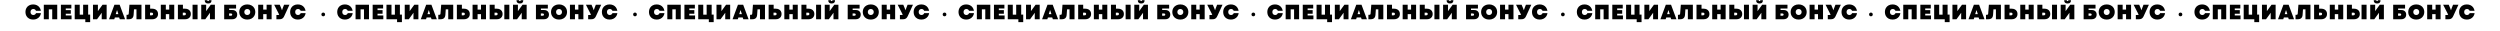
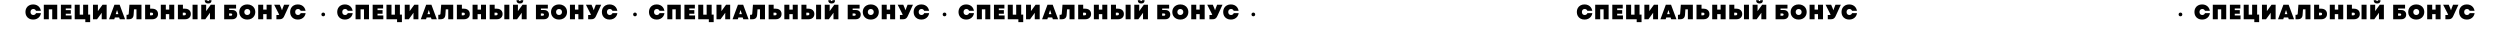
<svg xmlns="http://www.w3.org/2000/svg" width="3376" height="42" viewBox="0 0 3376 42" fill="none">
  <path d="M44.739 26.42C42.686 26.42 40.875 25.991 39.307 25.132C37.739 24.273 36.516 23.069 35.639 21.52C34.78 19.971 34.351 18.197 34.351 16.2C34.351 14.203 34.78 12.429 35.639 10.88C36.516 9.331 37.739 8.127 39.307 7.268C40.875 6.409 42.667 5.98 44.683 5.98C46.55 5.98 48.22 6.325 49.695 7.016C51.188 7.707 52.402 8.705 53.335 10.012C54.287 11.3 54.912 12.821 55.211 14.576H48.575C48.314 13.829 47.856 13.241 47.203 12.812C46.568 12.364 45.831 12.14 44.991 12.14C43.852 12.14 42.928 12.513 42.219 13.26C41.528 14.007 41.183 14.987 41.183 16.2C41.183 17.395 41.528 18.375 42.219 19.14C42.928 19.887 43.834 20.26 44.935 20.26C45.812 20.26 46.578 20.036 47.231 19.588C47.884 19.14 48.351 18.524 48.631 17.74H55.295C55.071 19.476 54.474 20.997 53.503 22.304C52.551 23.611 51.319 24.628 49.807 25.356C48.295 26.065 46.606 26.42 44.739 26.42ZM59.154 6.4H77.297V26H70.522V12.56H65.93V26H59.154V6.4ZM82.237 6.4H96.349V11.412H88.817V13.68H95.621V18.552H88.817V20.904H96.629V26H82.237V6.4ZM115.199 26H100.891V6.4H107.667V19.84H112.259V6.4H119.035V19.756H121.751V29.864H115.199V26ZM125.56 6.4H132.224V12.28L132.168 14.94H132.252L138.468 6.4H144.012V26H137.348V20.036L137.404 17.404L137.292 17.376L131.048 26H125.56V6.4ZM154.518 6.4H161.574L168.882 26H161.77L160.902 23.564H155.162L154.294 26H147.238L154.518 6.4ZM159.838 19.084L158.102 13.708H157.99L156.282 19.084H159.838ZM170.878 19.98H172.166C172.726 19.98 173.136 19.849 173.398 19.588C173.659 19.308 173.808 18.851 173.846 18.216L174.798 6.4H191.038V26H184.29V12.56H180.958L180.454 19.84C180.304 21.968 179.688 23.527 178.606 24.516C177.542 25.505 175.927 26 173.762 26H170.878V19.98ZM195.96 6.4H202.736V11.748H205.872C207.346 11.748 208.653 12.047 209.792 12.644C210.949 13.241 211.845 14.081 212.48 15.164C213.114 16.228 213.432 17.469 213.432 18.888C213.432 20.288 213.114 21.529 212.48 22.612C211.845 23.676 210.949 24.507 209.792 25.104C208.653 25.701 207.346 26 205.872 26H195.96V6.4ZM204.64 20.68C205.312 20.68 205.825 20.531 206.18 20.232C206.534 19.915 206.712 19.448 206.712 18.832C206.712 17.656 206.021 17.068 204.64 17.068H202.568V20.68H204.64ZM228.525 19.112H223.933V26H217.157V6.4H223.933V12.952H228.525V6.4H235.301V26H228.525V19.112ZM240.24 6.4H247.016V11.748H250.152C251.627 11.748 252.934 12.047 254.072 12.644C255.23 13.241 256.126 14.081 256.76 15.164C257.395 16.228 257.712 17.469 257.712 18.888C257.712 20.288 257.395 21.529 256.76 22.612C256.126 23.676 255.23 24.507 254.072 25.104C252.934 25.701 251.627 26 250.152 26H240.24V6.4ZM248.92 20.68C249.592 20.68 250.106 20.531 250.46 20.232C250.815 19.915 250.992 19.448 250.992 18.832C250.992 17.656 250.302 17.068 248.92 17.068H246.848V20.68H248.92ZM260.036 6.4H266.812V26H260.036V6.4ZM271.746 6.4H278.41V12.28L278.354 14.94H278.438L284.654 6.4H290.198V26H283.534V20.036L283.59 17.404L283.478 17.376L277.234 26H271.746V6.4ZM276.506 0.268H280.006V0.52C280.006 0.837 280.099 1.089 280.286 1.276C280.472 1.444 280.724 1.528 281.042 1.528C281.378 1.528 281.63 1.444 281.798 1.276C281.984 1.089 282.078 0.837 282.078 0.52V0.268H285.606V0.716C285.606 2.004 285.223 2.993 284.458 3.684C283.711 4.375 282.572 4.72 281.042 4.72C279.586 4.72 278.466 4.375 277.682 3.684C276.898 2.975 276.506 1.985 276.506 0.716V0.268ZM302.737 6.4H318.809V11.496H309.429V13.54H313.657C315.748 13.54 317.381 14.109 318.557 15.248C319.733 16.368 320.321 17.871 320.321 19.756C320.321 20.988 320.06 22.08 319.537 23.032C319.014 23.965 318.249 24.693 317.241 25.216C316.233 25.739 315.038 26 313.657 26H302.737V6.4ZM311.697 21.24C312.313 21.24 312.78 21.109 313.097 20.848C313.414 20.587 313.573 20.213 313.573 19.728C313.573 19.243 313.414 18.869 313.097 18.608C312.78 18.347 312.313 18.216 311.697 18.216H309.373V21.24H311.697ZM333.899 26.42C331.789 26.42 329.913 25.991 328.271 25.132C326.628 24.255 325.349 23.041 324.435 21.492C323.52 19.943 323.063 18.179 323.063 16.2C323.063 14.221 323.52 12.457 324.435 10.908C325.349 9.359 326.628 8.155 328.271 7.296C329.913 6.419 331.789 5.98 333.899 5.98C336.027 5.98 337.912 6.419 339.555 7.296C341.197 8.155 342.476 9.359 343.391 10.908C344.305 12.457 344.763 14.221 344.763 16.2C344.763 18.179 344.305 19.943 343.391 21.492C342.476 23.041 341.197 24.255 339.555 25.132C337.912 25.991 336.027 26.42 333.899 26.42ZM329.895 16.2C329.895 17.395 330.268 18.375 331.015 19.14C331.761 19.887 332.723 20.26 333.899 20.26C335.075 20.26 336.036 19.887 336.783 19.14C337.548 18.375 337.931 17.395 337.931 16.2C337.931 15.005 337.548 14.035 336.783 13.288C336.036 12.523 335.075 12.14 333.899 12.14C332.723 12.14 331.761 12.523 331.015 13.288C330.268 14.035 329.895 15.005 329.895 16.2ZM360.026 19.112H355.434V26H348.658V6.4H355.434V12.952H360.026V6.4H366.802V26H360.026V19.112ZM373.254 20.232H375.326C376.091 20.232 376.67 20.101 377.062 19.84L370.23 6.4H377.79L379.694 10.964L380.758 13.764H380.842L381.822 10.964L383.586 6.4H390.866L384.006 21.38C383.464 22.575 382.895 23.499 382.298 24.152C381.7 24.805 380.991 25.281 380.17 25.58C379.367 25.86 378.35 26 377.118 26H373.254V20.232ZM402.155 26.42C400.101 26.42 398.291 25.991 396.723 25.132C395.155 24.273 393.932 23.069 393.055 21.52C392.196 19.971 391.767 18.197 391.767 16.2C391.767 14.203 392.196 12.429 393.055 10.88C393.932 9.331 395.155 8.127 396.723 7.268C398.291 6.409 400.083 5.98 402.099 5.98C403.965 5.98 405.636 6.325 407.111 7.016C408.604 7.707 409.817 8.705 410.751 10.012C411.703 11.3 412.328 12.821 412.627 14.576H405.991C405.729 13.829 405.272 13.241 404.619 12.812C403.984 12.364 403.247 12.14 402.407 12.14C401.268 12.14 400.344 12.513 399.635 13.26C398.944 14.007 398.599 14.987 398.599 16.2C398.599 17.395 398.944 18.375 399.635 19.14C400.344 19.887 401.249 20.26 402.351 20.26C403.228 20.26 403.993 20.036 404.647 19.588C405.3 19.14 405.767 18.524 406.047 17.74H412.711C412.487 19.476 411.889 20.997 410.919 22.304C409.967 23.611 408.735 24.628 407.223 25.356C405.711 26.065 404.021 26.42 402.155 26.42Z" fill="black" />
  <path d="M465.739 26.42C463.686 26.42 461.875 25.991 460.307 25.132C458.739 24.273 457.516 23.069 456.639 21.52C455.78 19.971 455.351 18.197 455.351 16.2C455.351 14.203 455.78 12.429 456.639 10.88C457.516 9.331 458.739 8.127 460.307 7.268C461.875 6.409 463.667 5.98 465.683 5.98C467.55 5.98 469.22 6.325 470.695 7.016C472.188 7.707 473.402 8.705 474.335 10.012C475.287 11.3 475.912 12.821 476.211 14.576H469.575C469.314 13.829 468.856 13.241 468.203 12.812C467.568 12.364 466.831 12.14 465.991 12.14C464.852 12.14 463.928 12.513 463.219 13.26C462.528 14.007 462.183 14.987 462.183 16.2C462.183 17.395 462.528 18.375 463.219 19.14C463.928 19.887 464.834 20.26 465.935 20.26C466.812 20.26 467.578 20.036 468.231 19.588C468.884 19.14 469.351 18.524 469.631 17.74H476.295C476.071 19.476 475.474 20.997 474.503 22.304C473.551 23.611 472.319 24.628 470.807 25.356C469.295 26.065 467.606 26.42 465.739 26.42ZM480.153 6.4H498.297V26H491.521V12.56H486.929V26H480.153V6.4ZM503.237 6.4H517.349V11.412H509.817V13.68H516.621V18.552H509.817V20.904H517.629V26H503.237V6.4ZM536.199 26H521.891V6.4H528.667V19.84H533.259V6.4H540.035V19.756H542.751V29.864H536.199V26ZM546.56 6.4H553.224V12.28L553.168 14.94H553.252L559.468 6.4H565.012V26H558.348V20.036L558.404 17.404L558.292 17.376L552.048 26H546.56V6.4ZM575.518 6.4H582.574L589.882 26H582.77L581.902 23.564H576.162L575.294 26H568.238L575.518 6.4ZM580.838 19.084L579.102 13.708H578.99L577.282 19.084H580.838ZM591.878 19.98H593.166C593.726 19.98 594.136 19.849 594.398 19.588C594.659 19.308 594.808 18.851 594.846 18.216L595.798 6.4H612.038V26H605.29V12.56H601.958L601.454 19.84C601.304 21.968 600.688 23.527 599.606 24.516C598.542 25.505 596.927 26 594.762 26H591.878V19.98ZM616.96 6.4H623.736V11.748H626.872C628.346 11.748 629.653 12.047 630.792 12.644C631.949 13.241 632.845 14.081 633.48 15.164C634.114 16.228 634.432 17.469 634.432 18.888C634.432 20.288 634.114 21.529 633.48 22.612C632.845 23.676 631.949 24.507 630.792 25.104C629.653 25.701 628.346 26 626.872 26H616.96V6.4ZM625.64 20.68C626.312 20.68 626.825 20.531 627.18 20.232C627.534 19.915 627.712 19.448 627.712 18.832C627.712 17.656 627.021 17.068 625.64 17.068H623.568V20.68H625.64ZM649.525 19.112H644.933V26H638.157V6.4H644.933V12.952H649.525V6.4H656.301V26H649.525V19.112ZM661.24 6.4H668.016V11.748H671.152C672.627 11.748 673.934 12.047 675.072 12.644C676.23 13.241 677.126 14.081 677.76 15.164C678.395 16.228 678.712 17.469 678.712 18.888C678.712 20.288 678.395 21.529 677.76 22.612C677.126 23.676 676.23 24.507 675.072 25.104C673.934 25.701 672.627 26 671.152 26H661.24V6.4ZM669.92 20.68C670.592 20.68 671.106 20.531 671.46 20.232C671.815 19.915 671.992 19.448 671.992 18.832C671.992 17.656 671.302 17.068 669.92 17.068H667.848V20.68H669.92ZM681.036 6.4H687.812V26H681.036V6.4ZM692.746 6.4H699.41V12.28L699.354 14.94H699.438L705.654 6.4H711.198V26H704.534V20.036L704.59 17.404L704.478 17.376L698.234 26H692.746V6.4ZM697.506 0.268H701.006V0.52C701.006 0.837 701.099 1.089 701.286 1.276C701.472 1.444 701.724 1.528 702.042 1.528C702.378 1.528 702.63 1.444 702.798 1.276C702.984 1.089 703.078 0.837 703.078 0.52V0.268H706.606V0.716C706.606 2.004 706.223 2.993 705.458 3.684C704.711 4.375 703.572 4.72 702.042 4.72C700.586 4.72 699.466 4.375 698.682 3.684C697.898 2.975 697.506 1.985 697.506 0.716V0.268ZM723.737 6.4H739.809V11.496H730.429V13.54H734.657C736.748 13.54 738.381 14.109 739.557 15.248C740.733 16.368 741.321 17.871 741.321 19.756C741.321 20.988 741.06 22.08 740.537 23.032C740.014 23.965 739.249 24.693 738.241 25.216C737.233 25.739 736.038 26 734.657 26H723.737V6.4ZM732.697 21.24C733.313 21.24 733.78 21.109 734.097 20.848C734.414 20.587 734.573 20.213 734.573 19.728C734.573 19.243 734.414 18.869 734.097 18.608C733.78 18.347 733.313 18.216 732.697 18.216H730.373V21.24H732.697ZM754.899 26.42C752.789 26.42 750.913 25.991 749.271 25.132C747.628 24.255 746.349 23.041 745.435 21.492C744.52 19.943 744.063 18.179 744.063 16.2C744.063 14.221 744.52 12.457 745.435 10.908C746.349 9.359 747.628 8.155 749.271 7.296C750.913 6.419 752.789 5.98 754.899 5.98C757.027 5.98 758.912 6.419 760.555 7.296C762.197 8.155 763.476 9.359 764.391 10.908C765.305 12.457 765.763 14.221 765.763 16.2C765.763 18.179 765.305 19.943 764.391 21.492C763.476 23.041 762.197 24.255 760.555 25.132C758.912 25.991 757.027 26.42 754.899 26.42ZM750.895 16.2C750.895 17.395 751.268 18.375 752.015 19.14C752.761 19.887 753.723 20.26 754.899 20.26C756.075 20.26 757.036 19.887 757.783 19.14C758.548 18.375 758.931 17.395 758.931 16.2C758.931 15.005 758.548 14.035 757.783 13.288C757.036 12.523 756.075 12.14 754.899 12.14C753.723 12.14 752.761 12.523 752.015 13.288C751.268 14.035 750.895 15.005 750.895 16.2ZM781.026 19.112H776.434V26H769.658V6.4H776.434V12.952H781.026V6.4H787.802V26H781.026V19.112ZM794.254 20.232H796.326C797.091 20.232 797.67 20.101 798.062 19.84L791.23 6.4H798.79L800.694 10.964L801.758 13.764H801.842L802.822 10.964L804.586 6.4H811.866L805.006 21.38C804.464 22.575 803.895 23.499 803.298 24.152C802.7 24.805 801.991 25.281 801.17 25.58C800.367 25.86 799.35 26 798.118 26H794.254V20.232ZM823.155 26.42C821.101 26.42 819.291 25.991 817.723 25.132C816.155 24.273 814.932 23.069 814.055 21.52C813.196 19.971 812.767 18.197 812.767 16.2C812.767 14.203 813.196 12.429 814.055 10.88C814.932 9.331 816.155 8.127 817.723 7.268C819.291 6.409 821.083 5.98 823.099 5.98C824.965 5.98 826.636 6.325 828.111 7.016C829.604 7.707 830.817 8.705 831.751 10.012C832.703 11.3 833.328 12.821 833.627 14.576H826.991C826.729 13.829 826.272 13.241 825.619 12.812C824.984 12.364 824.247 12.14 823.407 12.14C822.268 12.14 821.344 12.513 820.635 13.26C819.944 14.007 819.599 14.987 819.599 16.2C819.599 17.395 819.944 18.375 820.635 19.14C821.344 19.887 822.249 20.26 823.351 20.26C824.228 20.26 824.993 20.036 825.647 19.588C826.3 19.14 826.767 18.524 827.047 17.74H833.711C833.487 19.476 832.889 20.997 831.919 22.304C830.967 23.611 829.735 24.628 828.223 25.356C826.711 26.065 825.021 26.42 823.155 26.42Z" fill="black" />
  <path d="M886.739 26.42C884.686 26.42 882.875 25.991 881.307 25.132C879.739 24.273 878.516 23.069 877.639 21.52C876.78 19.971 876.351 18.197 876.351 16.2C876.351 14.203 876.78 12.429 877.639 10.88C878.516 9.331 879.739 8.127 881.307 7.268C882.875 6.409 884.667 5.98 886.683 5.98C888.55 5.98 890.22 6.325 891.695 7.016C893.188 7.707 894.402 8.705 895.335 10.012C896.287 11.3 896.912 12.821 897.211 14.576H890.575C890.314 13.829 889.856 13.241 889.203 12.812C888.568 12.364 887.831 12.14 886.991 12.14C885.852 12.14 884.928 12.513 884.219 13.26C883.528 14.007 883.183 14.987 883.183 16.2C883.183 17.395 883.528 18.375 884.219 19.14C884.928 19.887 885.834 20.26 886.935 20.26C887.812 20.26 888.578 20.036 889.231 19.588C889.884 19.14 890.351 18.524 890.631 17.74H897.295C897.071 19.476 896.474 20.997 895.503 22.304C894.551 23.611 893.319 24.628 891.807 25.356C890.295 26.065 888.606 26.42 886.739 26.42ZM901.153 6.4H919.297V26H912.521V12.56H907.929V26H901.153V6.4ZM924.237 6.4H938.349V11.412H930.817V13.68H937.621V18.552H930.817V20.904H938.629V26H924.237V6.4ZM957.199 26H942.891V6.4H949.667V19.84H954.259V6.4H961.035V19.756H963.751V29.864H957.199V26ZM967.56 6.4H974.224V12.28L974.168 14.94H974.252L980.468 6.4H986.012V26H979.348V20.036L979.404 17.404L979.292 17.376L973.048 26H967.56V6.4ZM996.518 6.4H1003.57L1010.88 26H1003.77L1002.9 23.564H997.162L996.294 26H989.238L996.518 6.4ZM1001.84 19.084L1000.1 13.708H999.99L998.282 19.084H1001.84ZM1012.88 19.98H1014.17C1014.73 19.98 1015.14 19.849 1015.4 19.588C1015.66 19.308 1015.81 18.851 1015.85 18.216L1016.8 6.4H1033.04V26H1026.29V12.56H1022.96L1022.45 19.84C1022.3 21.968 1021.69 23.527 1020.61 24.516C1019.54 25.505 1017.93 26 1015.76 26H1012.88V19.98ZM1037.96 6.4H1044.74V11.748H1047.87C1049.35 11.748 1050.65 12.047 1051.79 12.644C1052.95 13.241 1053.85 14.081 1054.48 15.164C1055.11 16.228 1055.43 17.469 1055.43 18.888C1055.43 20.288 1055.11 21.529 1054.48 22.612C1053.85 23.676 1052.95 24.507 1051.79 25.104C1050.65 25.701 1049.35 26 1047.87 26H1037.96V6.4ZM1046.64 20.68C1047.31 20.68 1047.83 20.531 1048.18 20.232C1048.53 19.915 1048.71 19.448 1048.71 18.832C1048.71 17.656 1048.02 17.068 1046.64 17.068H1044.57V20.68H1046.64ZM1070.52 19.112H1065.93V26H1059.16V6.4H1065.93V12.952H1070.52V6.4H1077.3V26H1070.52V19.112ZM1082.24 6.4H1089.02V11.748H1092.15C1093.63 11.748 1094.93 12.047 1096.07 12.644C1097.23 13.241 1098.13 14.081 1098.76 15.164C1099.39 16.228 1099.71 17.469 1099.71 18.888C1099.71 20.288 1099.39 21.529 1098.76 22.612C1098.13 23.676 1097.23 24.507 1096.07 25.104C1094.93 25.701 1093.63 26 1092.15 26H1082.24V6.4ZM1090.92 20.68C1091.59 20.68 1092.11 20.531 1092.46 20.232C1092.81 19.915 1092.99 19.448 1092.99 18.832C1092.99 17.656 1092.3 17.068 1090.92 17.068H1088.85V20.68H1090.92ZM1102.04 6.4H1108.81V26H1102.04V6.4ZM1113.75 6.4H1120.41V12.28L1120.35 14.94H1120.44L1126.65 6.4H1132.2V26H1125.53V20.036L1125.59 17.404L1125.48 17.376L1119.23 26H1113.75V6.4ZM1118.51 0.268H1122.01V0.52C1122.01 0.837 1122.1 1.089 1122.29 1.276C1122.47 1.444 1122.72 1.528 1123.04 1.528C1123.38 1.528 1123.63 1.444 1123.8 1.276C1123.98 1.089 1124.08 0.837 1124.08 0.52V0.268H1127.61V0.716C1127.61 2.004 1127.22 2.993 1126.46 3.684C1125.71 4.375 1124.57 4.72 1123.04 4.72C1121.59 4.72 1120.47 4.375 1119.68 3.684C1118.9 2.975 1118.51 1.985 1118.51 0.716V0.268ZM1144.74 6.4H1160.81V11.496H1151.43V13.54H1155.66C1157.75 13.54 1159.38 14.109 1160.56 15.248C1161.73 16.368 1162.32 17.871 1162.32 19.756C1162.32 20.988 1162.06 22.08 1161.54 23.032C1161.01 23.965 1160.25 24.693 1159.24 25.216C1158.23 25.739 1157.04 26 1155.66 26H1144.74V6.4ZM1153.7 21.24C1154.31 21.24 1154.78 21.109 1155.1 20.848C1155.41 20.587 1155.57 20.213 1155.57 19.728C1155.57 19.243 1155.41 18.869 1155.1 18.608C1154.78 18.347 1154.31 18.216 1153.7 18.216H1151.37V21.24H1153.7ZM1175.9 26.42C1173.79 26.42 1171.91 25.991 1170.27 25.132C1168.63 24.255 1167.35 23.041 1166.43 21.492C1165.52 19.943 1165.06 18.179 1165.06 16.2C1165.06 14.221 1165.52 12.457 1166.43 10.908C1167.35 9.359 1168.63 8.155 1170.27 7.296C1171.91 6.419 1173.79 5.98 1175.9 5.98C1178.03 5.98 1179.91 6.419 1181.55 7.296C1183.2 8.155 1184.48 9.359 1185.39 10.908C1186.31 12.457 1186.76 14.221 1186.76 16.2C1186.76 18.179 1186.31 19.943 1185.39 21.492C1184.48 23.041 1183.2 24.255 1181.55 25.132C1179.91 25.991 1178.03 26.42 1175.9 26.42ZM1171.89 16.2C1171.89 17.395 1172.27 18.375 1173.01 19.14C1173.76 19.887 1174.72 20.26 1175.9 20.26C1177.07 20.26 1178.04 19.887 1178.78 19.14C1179.55 18.375 1179.93 17.395 1179.93 16.2C1179.93 15.005 1179.55 14.035 1178.78 13.288C1178.04 12.523 1177.07 12.14 1175.9 12.14C1174.72 12.14 1173.76 12.523 1173.01 13.288C1172.27 14.035 1171.89 15.005 1171.89 16.2ZM1202.03 19.112H1197.43V26H1190.66V6.4H1197.43V12.952H1202.03V6.4H1208.8V26H1202.03V19.112ZM1215.25 20.232H1217.33C1218.09 20.232 1218.67 20.101 1219.06 19.84L1212.23 6.4H1219.79L1221.69 10.964L1222.76 13.764H1222.84L1223.82 10.964L1225.59 6.4H1232.87L1226.01 21.38C1225.46 22.575 1224.9 23.499 1224.3 24.152C1223.7 24.805 1222.99 25.281 1222.17 25.58C1221.37 25.86 1220.35 26 1219.12 26H1215.25V20.232ZM1244.15 26.42C1242.1 26.42 1240.29 25.991 1238.72 25.132C1237.15 24.273 1235.93 23.069 1235.05 21.52C1234.2 19.971 1233.77 18.197 1233.77 16.2C1233.77 14.203 1234.2 12.429 1235.05 10.88C1235.93 9.331 1237.15 8.127 1238.72 7.268C1240.29 6.409 1242.08 5.98 1244.1 5.98C1245.97 5.98 1247.64 6.325 1249.11 7.016C1250.6 7.707 1251.82 8.705 1252.75 10.012C1253.7 11.3 1254.33 12.821 1254.63 14.576H1247.99C1247.73 13.829 1247.27 13.241 1246.62 12.812C1245.98 12.364 1245.25 12.14 1244.41 12.14C1243.27 12.14 1242.34 12.513 1241.63 13.26C1240.94 14.007 1240.6 14.987 1240.6 16.2C1240.6 17.395 1240.94 18.375 1241.63 19.14C1242.34 19.887 1243.25 20.26 1244.35 20.26C1245.23 20.26 1245.99 20.036 1246.65 19.588C1247.3 19.14 1247.77 18.524 1248.05 17.74H1254.71C1254.49 19.476 1253.89 20.997 1252.92 22.304C1251.97 23.611 1250.73 24.628 1249.22 25.356C1247.71 26.065 1246.02 26.42 1244.15 26.42Z" fill="black" />
-   <path d="M1721.74 26.42C1719.69 26.42 1717.87 25.991 1716.31 25.132C1714.74 24.273 1713.52 23.069 1712.64 21.52C1711.78 19.971 1711.35 18.197 1711.35 16.2C1711.35 14.203 1711.78 12.429 1712.64 10.88C1713.52 9.331 1714.74 8.127 1716.31 7.268C1717.87 6.409 1719.67 5.98 1721.68 5.98C1723.55 5.98 1725.22 6.325 1726.69 7.016C1728.19 7.707 1729.4 8.705 1730.33 10.012C1731.29 11.3 1731.91 12.821 1732.21 14.576H1725.57C1725.31 13.829 1724.86 13.241 1724.2 12.812C1723.57 12.364 1722.83 12.14 1721.99 12.14C1720.85 12.14 1719.93 12.513 1719.22 13.26C1718.53 14.007 1718.18 14.987 1718.18 16.2C1718.18 17.395 1718.53 18.375 1719.22 19.14C1719.93 19.887 1720.83 20.26 1721.93 20.26C1722.81 20.26 1723.58 20.036 1724.23 19.588C1724.88 19.14 1725.35 18.524 1725.63 17.74H1732.29C1732.07 19.476 1731.47 20.997 1730.5 22.304C1729.55 23.611 1728.32 24.628 1726.81 25.356C1725.29 26.065 1723.61 26.42 1721.74 26.42ZM1736.15 6.4H1754.3V26H1747.52V12.56H1742.93V26H1736.15V6.4ZM1759.24 6.4H1773.35V11.412H1765.82V13.68H1772.62V18.552H1765.82V20.904H1773.63V26H1759.24V6.4ZM1792.2 26H1777.89V6.4H1784.67V19.84H1789.26V6.4H1796.03V19.756H1798.75V29.864H1792.2V26ZM1802.56 6.4H1809.22V12.28L1809.17 14.94H1809.25L1815.47 6.4H1821.01V26H1814.35V20.036L1814.4 17.404L1814.29 17.376L1808.05 26H1802.56V6.4ZM1831.52 6.4H1838.57L1845.88 26H1838.77L1837.9 23.564H1832.16L1831.29 26H1824.24L1831.52 6.4ZM1836.84 19.084L1835.1 13.708H1834.99L1833.28 19.084H1836.84ZM1847.88 19.98H1849.17C1849.73 19.98 1850.14 19.849 1850.4 19.588C1850.66 19.308 1850.81 18.851 1850.85 18.216L1851.8 6.4H1868.04V26H1861.29V12.56H1857.96L1857.45 19.84C1857.3 21.968 1856.69 23.527 1855.61 24.516C1854.54 25.505 1852.93 26 1850.76 26H1847.88V19.98ZM1872.96 6.4H1879.74V11.748H1882.87C1884.35 11.748 1885.65 12.047 1886.79 12.644C1887.95 13.241 1888.85 14.081 1889.48 15.164C1890.11 16.228 1890.43 17.469 1890.43 18.888C1890.43 20.288 1890.11 21.529 1889.48 22.612C1888.85 23.676 1887.95 24.507 1886.79 25.104C1885.65 25.701 1884.35 26 1882.87 26H1872.96V6.4ZM1881.64 20.68C1882.31 20.68 1882.83 20.531 1883.18 20.232C1883.53 19.915 1883.71 19.448 1883.71 18.832C1883.71 17.656 1883.02 17.068 1881.64 17.068H1879.57V20.68H1881.64ZM1905.52 19.112H1900.93V26H1894.16V6.4H1900.93V12.952H1905.52V6.4H1912.3V26H1905.52V19.112ZM1917.24 6.4H1924.02V11.748H1927.15C1928.63 11.748 1929.93 12.047 1931.07 12.644C1932.23 13.241 1933.13 14.081 1933.76 15.164C1934.39 16.228 1934.71 17.469 1934.71 18.888C1934.71 20.288 1934.39 21.529 1933.76 22.612C1933.13 23.676 1932.23 24.507 1931.07 25.104C1929.93 25.701 1928.63 26 1927.15 26H1917.24V6.4ZM1925.92 20.68C1926.59 20.68 1927.11 20.531 1927.46 20.232C1927.81 19.915 1927.99 19.448 1927.99 18.832C1927.99 17.656 1927.3 17.068 1925.92 17.068H1923.85V20.68H1925.92ZM1937.04 6.4H1943.81V26H1937.04V6.4ZM1948.75 6.4H1955.41V12.28L1955.35 14.94H1955.44L1961.65 6.4H1967.2V26H1960.53V20.036L1960.59 17.404L1960.48 17.376L1954.23 26H1948.75V6.4ZM1953.51 0.268H1957.01V0.52C1957.01 0.837 1957.1 1.089 1957.29 1.276C1957.47 1.444 1957.72 1.528 1958.04 1.528C1958.38 1.528 1958.63 1.444 1958.8 1.276C1958.98 1.089 1959.08 0.837 1959.08 0.52V0.268H1962.61V0.716C1962.61 2.004 1962.22 2.993 1961.46 3.684C1960.71 4.375 1959.57 4.72 1958.04 4.72C1956.59 4.72 1955.47 4.375 1954.68 3.684C1953.9 2.975 1953.51 1.985 1953.51 0.716V0.268ZM1979.74 6.4H1995.81V11.496H1986.43V13.54H1990.66C1992.75 13.54 1994.38 14.109 1995.56 15.248C1996.73 16.368 1997.32 17.871 1997.32 19.756C1997.32 20.988 1997.06 22.08 1996.54 23.032C1996.01 23.965 1995.25 24.693 1994.24 25.216C1993.23 25.739 1992.04 26 1990.66 26H1979.74V6.4ZM1988.7 21.24C1989.31 21.24 1989.78 21.109 1990.1 20.848C1990.41 20.587 1990.57 20.213 1990.57 19.728C1990.57 19.243 1990.41 18.869 1990.1 18.608C1989.78 18.347 1989.31 18.216 1988.7 18.216H1986.37V21.24H1988.7ZM2010.9 26.42C2008.79 26.42 2006.91 25.991 2005.27 25.132C2003.63 24.255 2002.35 23.041 2001.43 21.492C2000.52 19.943 2000.06 18.179 2000.06 16.2C2000.06 14.221 2000.52 12.457 2001.43 10.908C2002.35 9.359 2003.63 8.155 2005.27 7.296C2006.91 6.419 2008.79 5.98 2010.9 5.98C2013.03 5.98 2014.91 6.419 2016.55 7.296C2018.2 8.155 2019.48 9.359 2020.39 10.908C2021.31 12.457 2021.76 14.221 2021.76 16.2C2021.76 18.179 2021.31 19.943 2020.39 21.492C2019.48 23.041 2018.2 24.255 2016.55 25.132C2014.91 25.991 2013.03 26.42 2010.9 26.42ZM2006.89 16.2C2006.89 17.395 2007.27 18.375 2008.01 19.14C2008.76 19.887 2009.72 20.26 2010.9 20.26C2012.07 20.26 2013.04 19.887 2013.78 19.14C2014.55 18.375 2014.93 17.395 2014.93 16.2C2014.93 15.005 2014.55 14.035 2013.78 13.288C2013.04 12.523 2012.07 12.14 2010.9 12.14C2009.72 12.14 2008.76 12.523 2008.01 13.288C2007.27 14.035 2006.89 15.005 2006.89 16.2ZM2037.03 19.112H2032.43V26H2025.66V6.4H2032.43V12.952H2037.03V6.4H2043.8V26H2037.03V19.112ZM2050.25 20.232H2052.33C2053.09 20.232 2053.67 20.101 2054.06 19.84L2047.23 6.4H2054.79L2056.69 10.964L2057.76 13.764H2057.84L2058.82 10.964L2060.59 6.4H2067.87L2061.01 21.38C2060.46 22.575 2059.9 23.499 2059.3 24.152C2058.7 24.805 2057.99 25.281 2057.17 25.58C2056.37 25.86 2055.35 26 2054.12 26H2050.25V20.232ZM2079.15 26.42C2077.1 26.42 2075.29 25.991 2073.72 25.132C2072.15 24.273 2070.93 23.069 2070.05 21.52C2069.2 19.971 2068.77 18.197 2068.77 16.2C2068.77 14.203 2069.2 12.429 2070.05 10.88C2070.93 9.331 2072.15 8.127 2073.72 7.268C2075.29 6.409 2077.08 5.98 2079.1 5.98C2080.97 5.98 2082.64 6.325 2084.11 7.016C2085.6 7.707 2086.82 8.705 2087.75 10.012C2088.7 11.3 2089.33 12.821 2089.63 14.576H2082.99C2082.73 13.829 2082.27 13.241 2081.62 12.812C2080.98 12.364 2080.25 12.14 2079.41 12.14C2078.27 12.14 2077.34 12.513 2076.63 13.26C2075.94 14.007 2075.6 14.987 2075.6 16.2C2075.6 17.395 2075.94 18.375 2076.63 19.14C2077.34 19.887 2078.25 20.26 2079.35 20.26C2080.23 20.26 2080.99 20.036 2081.65 19.588C2082.3 19.14 2082.77 18.524 2083.05 17.74H2089.71C2089.49 19.476 2088.89 20.997 2087.92 22.304C2086.97 23.611 2085.73 24.628 2084.22 25.356C2082.71 26.065 2081.02 26.42 2079.15 26.42Z" fill="black" />
-   <path d="M2555.74 26.42C2553.69 26.42 2551.87 25.991 2550.31 25.132C2548.74 24.273 2547.52 23.069 2546.64 21.52C2545.78 19.971 2545.35 18.197 2545.35 16.2C2545.35 14.203 2545.78 12.429 2546.64 10.88C2547.52 9.331 2548.74 8.127 2550.31 7.268C2551.87 6.409 2553.67 5.98 2555.68 5.98C2557.55 5.98 2559.22 6.325 2560.69 7.016C2562.19 7.707 2563.4 8.705 2564.33 10.012C2565.29 11.3 2565.91 12.821 2566.21 14.576H2559.57C2559.31 13.829 2558.86 13.241 2558.2 12.812C2557.57 12.364 2556.83 12.14 2555.99 12.14C2554.85 12.14 2553.93 12.513 2553.22 13.26C2552.53 14.007 2552.18 14.987 2552.18 16.2C2552.18 17.395 2552.53 18.375 2553.22 19.14C2553.93 19.887 2554.83 20.26 2555.93 20.26C2556.81 20.26 2557.58 20.036 2558.23 19.588C2558.88 19.14 2559.35 18.524 2559.63 17.74H2566.29C2566.07 19.476 2565.47 20.997 2564.5 22.304C2563.55 23.611 2562.32 24.628 2560.81 25.356C2559.29 26.065 2557.61 26.42 2555.74 26.42ZM2570.15 6.4H2588.3V26H2581.52V12.56H2576.93V26H2570.15V6.4ZM2593.24 6.4H2607.35V11.412H2599.82V13.68H2606.62V18.552H2599.82V20.904H2607.63V26H2593.24V6.4ZM2626.2 26H2611.89V6.4H2618.67V19.84H2623.26V6.4H2630.03V19.756H2632.75V29.864H2626.2V26ZM2636.56 6.4H2643.22V12.28L2643.17 14.94H2643.25L2649.47 6.4H2655.01V26H2648.35V20.036L2648.4 17.404L2648.29 17.376L2642.05 26H2636.56V6.4ZM2665.52 6.4H2672.57L2679.88 26H2672.77L2671.9 23.564H2666.16L2665.29 26H2658.24L2665.52 6.4ZM2670.84 19.084L2669.1 13.708H2668.99L2667.28 19.084H2670.84ZM2681.88 19.98H2683.17C2683.73 19.98 2684.14 19.849 2684.4 19.588C2684.66 19.308 2684.81 18.851 2684.85 18.216L2685.8 6.4H2702.04V26H2695.29V12.56H2691.96L2691.45 19.84C2691.3 21.968 2690.69 23.527 2689.61 24.516C2688.54 25.505 2686.93 26 2684.76 26H2681.88V19.98ZM2706.96 6.4H2713.74V11.748H2716.87C2718.35 11.748 2719.65 12.047 2720.79 12.644C2721.95 13.241 2722.85 14.081 2723.48 15.164C2724.11 16.228 2724.43 17.469 2724.43 18.888C2724.43 20.288 2724.11 21.529 2723.48 22.612C2722.85 23.676 2721.95 24.507 2720.79 25.104C2719.65 25.701 2718.35 26 2716.87 26H2706.96V6.4ZM2715.64 20.68C2716.31 20.68 2716.83 20.531 2717.18 20.232C2717.53 19.915 2717.71 19.448 2717.71 18.832C2717.71 17.656 2717.02 17.068 2715.64 17.068H2713.57V20.68H2715.64ZM2739.52 19.112H2734.93V26H2728.16V6.4H2734.93V12.952H2739.52V6.4H2746.3V26H2739.52V19.112ZM2751.24 6.4H2758.02V11.748H2761.15C2762.63 11.748 2763.93 12.047 2765.07 12.644C2766.23 13.241 2767.13 14.081 2767.76 15.164C2768.39 16.228 2768.71 17.469 2768.71 18.888C2768.71 20.288 2768.39 21.529 2767.76 22.612C2767.13 23.676 2766.23 24.507 2765.07 25.104C2763.93 25.701 2762.63 26 2761.15 26H2751.24V6.4ZM2759.92 20.68C2760.59 20.68 2761.11 20.531 2761.46 20.232C2761.81 19.915 2761.99 19.448 2761.99 18.832C2761.99 17.656 2761.3 17.068 2759.92 17.068H2757.85V20.68H2759.92ZM2771.04 6.4H2777.81V26H2771.04V6.4ZM2782.75 6.4H2789.41V12.28L2789.35 14.94H2789.44L2795.65 6.4H2801.2V26H2794.53V20.036L2794.59 17.404L2794.48 17.376L2788.23 26H2782.75V6.4ZM2787.51 0.268H2791.01V0.52C2791.01 0.837 2791.1 1.089 2791.29 1.276C2791.47 1.444 2791.72 1.528 2792.04 1.528C2792.38 1.528 2792.63 1.444 2792.8 1.276C2792.98 1.089 2793.08 0.837 2793.08 0.52V0.268H2796.61V0.716C2796.61 2.004 2796.22 2.993 2795.46 3.684C2794.71 4.375 2793.57 4.72 2792.04 4.72C2790.59 4.72 2789.47 4.375 2788.68 3.684C2787.9 2.975 2787.51 1.985 2787.51 0.716V0.268ZM2813.74 6.4H2829.81V11.496H2820.43V13.54H2824.66C2826.75 13.54 2828.38 14.109 2829.56 15.248C2830.73 16.368 2831.32 17.871 2831.32 19.756C2831.32 20.988 2831.06 22.08 2830.54 23.032C2830.01 23.965 2829.25 24.693 2828.24 25.216C2827.23 25.739 2826.04 26 2824.66 26H2813.74V6.4ZM2822.7 21.24C2823.31 21.24 2823.78 21.109 2824.1 20.848C2824.41 20.587 2824.57 20.213 2824.57 19.728C2824.57 19.243 2824.41 18.869 2824.1 18.608C2823.78 18.347 2823.31 18.216 2822.7 18.216H2820.37V21.24H2822.7ZM2844.9 26.42C2842.79 26.42 2840.91 25.991 2839.27 25.132C2837.63 24.255 2836.35 23.041 2835.43 21.492C2834.52 19.943 2834.06 18.179 2834.06 16.2C2834.06 14.221 2834.52 12.457 2835.43 10.908C2836.35 9.359 2837.63 8.155 2839.27 7.296C2840.91 6.419 2842.79 5.98 2844.9 5.98C2847.03 5.98 2848.91 6.419 2850.55 7.296C2852.2 8.155 2853.48 9.359 2854.39 10.908C2855.31 12.457 2855.76 14.221 2855.76 16.2C2855.76 18.179 2855.31 19.943 2854.39 21.492C2853.48 23.041 2852.2 24.255 2850.55 25.132C2848.91 25.991 2847.03 26.42 2844.9 26.42ZM2840.89 16.2C2840.89 17.395 2841.27 18.375 2842.01 19.14C2842.76 19.887 2843.72 20.26 2844.9 20.26C2846.07 20.26 2847.04 19.887 2847.78 19.14C2848.55 18.375 2848.93 17.395 2848.93 16.2C2848.93 15.005 2848.55 14.035 2847.78 13.288C2847.04 12.523 2846.07 12.14 2844.9 12.14C2843.72 12.14 2842.76 12.523 2842.01 13.288C2841.27 14.035 2840.89 15.005 2840.89 16.2ZM2871.03 19.112H2866.43V26H2859.66V6.4H2866.43V12.952H2871.03V6.4H2877.8V26H2871.03V19.112ZM2884.25 20.232H2886.33C2887.09 20.232 2887.67 20.101 2888.06 19.84L2881.23 6.4H2888.79L2890.69 10.964L2891.76 13.764H2891.84L2892.82 10.964L2894.59 6.4H2901.87L2895.01 21.38C2894.46 22.575 2893.9 23.499 2893.3 24.152C2892.7 24.805 2891.99 25.281 2891.17 25.58C2890.37 25.86 2889.35 26 2888.12 26H2884.25V20.232ZM2913.15 26.42C2911.1 26.42 2909.29 25.991 2907.72 25.132C2906.15 24.273 2904.93 23.069 2904.05 21.52C2903.2 19.971 2902.77 18.197 2902.77 16.2C2902.77 14.203 2903.2 12.429 2904.05 10.88C2904.93 9.331 2906.15 8.127 2907.72 7.268C2909.29 6.409 2911.08 5.98 2913.1 5.98C2914.97 5.98 2916.64 6.325 2918.11 7.016C2919.6 7.707 2920.82 8.705 2921.75 10.012C2922.7 11.3 2923.33 12.821 2923.63 14.576H2916.99C2916.73 13.829 2916.27 13.241 2915.62 12.812C2914.98 12.364 2914.25 12.14 2913.41 12.14C2912.27 12.14 2911.34 12.513 2910.63 13.26C2909.94 14.007 2909.6 14.987 2909.6 16.2C2909.6 17.395 2909.94 18.375 2910.63 19.14C2911.34 19.887 2912.25 20.26 2913.35 20.26C2914.23 20.26 2914.99 20.036 2915.65 19.588C2916.3 19.14 2916.77 18.524 2917.05 17.74H2923.71C2923.49 19.476 2922.89 20.997 2921.92 22.304C2920.97 23.611 2919.73 24.628 2918.22 25.356C2916.71 26.065 2915.02 26.42 2913.15 26.42Z" fill="black" />
  <path d="M1304.74 26.42C1302.69 26.42 1300.87 25.991 1299.31 25.132C1297.74 24.273 1296.52 23.069 1295.64 21.52C1294.78 19.971 1294.35 18.197 1294.35 16.2C1294.35 14.203 1294.78 12.429 1295.64 10.88C1296.52 9.331 1297.74 8.127 1299.31 7.268C1300.87 6.409 1302.67 5.98 1304.68 5.98C1306.55 5.98 1308.22 6.325 1309.69 7.016C1311.19 7.707 1312.4 8.705 1313.33 10.012C1314.29 11.3 1314.91 12.821 1315.21 14.576H1308.57C1308.31 13.829 1307.86 13.241 1307.2 12.812C1306.57 12.364 1305.83 12.14 1304.99 12.14C1303.85 12.14 1302.93 12.513 1302.22 13.26C1301.53 14.007 1301.18 14.987 1301.18 16.2C1301.18 17.395 1301.53 18.375 1302.22 19.14C1302.93 19.887 1303.83 20.26 1304.93 20.26C1305.81 20.26 1306.58 20.036 1307.23 19.588C1307.88 19.14 1308.35 18.524 1308.63 17.74H1315.29C1315.07 19.476 1314.47 20.997 1313.5 22.304C1312.55 23.611 1311.32 24.628 1309.81 25.356C1308.29 26.065 1306.61 26.42 1304.74 26.42ZM1319.15 6.4H1337.3V26H1330.52V12.56H1325.93V26H1319.15V6.4ZM1342.24 6.4H1356.35V11.412H1348.82V13.68H1355.62V18.552H1348.82V20.904H1356.63V26H1342.24V6.4ZM1375.2 26H1360.89V6.4H1367.67V19.84H1372.26V6.4H1379.03V19.756H1381.75V29.864H1375.2V26ZM1385.56 6.4H1392.22V12.28L1392.17 14.94H1392.25L1398.47 6.4H1404.01V26H1397.35V20.036L1397.4 17.404L1397.29 17.376L1391.05 26H1385.56V6.4ZM1414.52 6.4H1421.57L1428.88 26H1421.77L1420.9 23.564H1415.16L1414.29 26H1407.24L1414.52 6.4ZM1419.84 19.084L1418.1 13.708H1417.99L1416.28 19.084H1419.84ZM1430.88 19.98H1432.17C1432.73 19.98 1433.14 19.849 1433.4 19.588C1433.66 19.308 1433.81 18.851 1433.85 18.216L1434.8 6.4H1451.04V26H1444.29V12.56H1440.96L1440.45 19.84C1440.3 21.968 1439.69 23.527 1438.61 24.516C1437.54 25.505 1435.93 26 1433.76 26H1430.88V19.98ZM1455.96 6.4H1462.74V11.748H1465.87C1467.35 11.748 1468.65 12.047 1469.79 12.644C1470.95 13.241 1471.85 14.081 1472.48 15.164C1473.11 16.228 1473.43 17.469 1473.43 18.888C1473.43 20.288 1473.11 21.529 1472.48 22.612C1471.85 23.676 1470.95 24.507 1469.79 25.104C1468.65 25.701 1467.35 26 1465.87 26H1455.96V6.4ZM1464.64 20.68C1465.31 20.68 1465.83 20.531 1466.18 20.232C1466.53 19.915 1466.71 19.448 1466.71 18.832C1466.71 17.656 1466.02 17.068 1464.64 17.068H1462.57V20.68H1464.64ZM1488.52 19.112H1483.93V26H1477.16V6.4H1483.93V12.952H1488.52V6.4H1495.3V26H1488.52V19.112ZM1500.24 6.4H1507.02V11.748H1510.15C1511.63 11.748 1512.93 12.047 1514.07 12.644C1515.23 13.241 1516.13 14.081 1516.76 15.164C1517.39 16.228 1517.71 17.469 1517.71 18.888C1517.71 20.288 1517.39 21.529 1516.76 22.612C1516.13 23.676 1515.23 24.507 1514.07 25.104C1512.93 25.701 1511.63 26 1510.15 26H1500.24V6.4ZM1508.92 20.68C1509.59 20.68 1510.11 20.531 1510.46 20.232C1510.81 19.915 1510.99 19.448 1510.99 18.832C1510.99 17.656 1510.3 17.068 1508.92 17.068H1506.85V20.68H1508.92ZM1520.04 6.4H1526.81V26H1520.04V6.4ZM1531.75 6.4H1538.41V12.28L1538.35 14.94H1538.44L1544.65 6.4H1550.2V26H1543.53V20.036L1543.59 17.404L1543.48 17.376L1537.23 26H1531.75V6.4ZM1536.51 0.268H1540.01V0.52C1540.01 0.837 1540.1 1.089 1540.29 1.276C1540.47 1.444 1540.72 1.528 1541.04 1.528C1541.38 1.528 1541.63 1.444 1541.8 1.276C1541.98 1.089 1542.08 0.837 1542.08 0.52V0.268H1545.61V0.716C1545.61 2.004 1545.22 2.993 1544.46 3.684C1543.71 4.375 1542.57 4.72 1541.04 4.72C1539.59 4.72 1538.47 4.375 1537.68 3.684C1536.9 2.975 1536.51 1.985 1536.51 0.716V0.268ZM1562.74 6.4H1578.81V11.496H1569.43V13.54H1573.66C1575.75 13.54 1577.38 14.109 1578.56 15.248C1579.73 16.368 1580.32 17.871 1580.32 19.756C1580.32 20.988 1580.06 22.08 1579.54 23.032C1579.01 23.965 1578.25 24.693 1577.24 25.216C1576.23 25.739 1575.04 26 1573.66 26H1562.74V6.4ZM1571.7 21.24C1572.31 21.24 1572.78 21.109 1573.1 20.848C1573.41 20.587 1573.57 20.213 1573.57 19.728C1573.57 19.243 1573.41 18.869 1573.1 18.608C1572.78 18.347 1572.31 18.216 1571.7 18.216H1569.37V21.24H1571.7ZM1593.9 26.42C1591.79 26.42 1589.91 25.991 1588.27 25.132C1586.63 24.255 1585.35 23.041 1584.43 21.492C1583.52 19.943 1583.06 18.179 1583.06 16.2C1583.06 14.221 1583.52 12.457 1584.43 10.908C1585.35 9.359 1586.63 8.155 1588.27 7.296C1589.91 6.419 1591.79 5.98 1593.9 5.98C1596.03 5.98 1597.91 6.419 1599.55 7.296C1601.2 8.155 1602.48 9.359 1603.39 10.908C1604.31 12.457 1604.76 14.221 1604.76 16.2C1604.76 18.179 1604.31 19.943 1603.39 21.492C1602.48 23.041 1601.2 24.255 1599.55 25.132C1597.91 25.991 1596.03 26.42 1593.9 26.42ZM1589.89 16.2C1589.89 17.395 1590.27 18.375 1591.01 19.14C1591.76 19.887 1592.72 20.26 1593.9 20.26C1595.07 20.26 1596.04 19.887 1596.78 19.14C1597.55 18.375 1597.93 17.395 1597.93 16.2C1597.93 15.005 1597.55 14.035 1596.78 13.288C1596.04 12.523 1595.07 12.14 1593.9 12.14C1592.72 12.14 1591.76 12.523 1591.01 13.288C1590.27 14.035 1589.89 15.005 1589.89 16.2ZM1620.03 19.112H1615.43V26H1608.66V6.4H1615.43V12.952H1620.03V6.4H1626.8V26H1620.03V19.112ZM1633.25 20.232H1635.33C1636.09 20.232 1636.67 20.101 1637.06 19.84L1630.23 6.4H1637.79L1639.69 10.964L1640.76 13.764H1640.84L1641.82 10.964L1643.59 6.4H1650.87L1644.01 21.38C1643.46 22.575 1642.9 23.499 1642.3 24.152C1641.7 24.805 1640.99 25.281 1640.17 25.58C1639.37 25.86 1638.35 26 1637.12 26H1633.25V20.232ZM1662.15 26.42C1660.1 26.42 1658.29 25.991 1656.72 25.132C1655.15 24.273 1653.93 23.069 1653.05 21.52C1652.2 19.971 1651.77 18.197 1651.77 16.2C1651.77 14.203 1652.2 12.429 1653.05 10.88C1653.93 9.331 1655.15 8.127 1656.72 7.268C1658.29 6.409 1660.08 5.98 1662.1 5.98C1663.97 5.98 1665.64 6.325 1667.11 7.016C1668.6 7.707 1669.82 8.705 1670.75 10.012C1671.7 11.3 1672.33 12.821 1672.63 14.576H1665.99C1665.73 13.829 1665.27 13.241 1664.62 12.812C1663.98 12.364 1663.25 12.14 1662.41 12.14C1661.27 12.14 1660.34 12.513 1659.63 13.26C1658.94 14.007 1658.6 14.987 1658.6 16.2C1658.6 17.395 1658.94 18.375 1659.63 19.14C1660.34 19.887 1661.25 20.26 1662.35 20.26C1663.23 20.26 1663.99 20.036 1664.65 19.588C1665.3 19.14 1665.77 18.524 1666.05 17.74H1672.71C1672.49 19.476 1671.89 20.997 1670.92 22.304C1669.97 23.611 1668.73 24.628 1667.22 25.356C1665.71 26.065 1664.02 26.42 1662.15 26.42Z" fill="black" />
  <path d="M2139.74 26.42C2137.69 26.42 2135.87 25.991 2134.31 25.132C2132.74 24.273 2131.52 23.069 2130.64 21.52C2129.78 19.971 2129.35 18.197 2129.35 16.2C2129.35 14.203 2129.78 12.429 2130.64 10.88C2131.52 9.331 2132.74 8.127 2134.31 7.268C2135.87 6.409 2137.67 5.98 2139.68 5.98C2141.55 5.98 2143.22 6.325 2144.69 7.016C2146.19 7.707 2147.4 8.705 2148.33 10.012C2149.29 11.3 2149.91 12.821 2150.21 14.576H2143.57C2143.31 13.829 2142.86 13.241 2142.2 12.812C2141.57 12.364 2140.83 12.14 2139.99 12.14C2138.85 12.14 2137.93 12.513 2137.22 13.26C2136.53 14.007 2136.18 14.987 2136.18 16.2C2136.18 17.395 2136.53 18.375 2137.22 19.14C2137.93 19.887 2138.83 20.26 2139.93 20.26C2140.81 20.26 2141.58 20.036 2142.23 19.588C2142.88 19.14 2143.35 18.524 2143.63 17.74H2150.29C2150.07 19.476 2149.47 20.997 2148.5 22.304C2147.55 23.611 2146.32 24.628 2144.81 25.356C2143.29 26.065 2141.61 26.42 2139.74 26.42ZM2154.15 6.4H2172.3V26H2165.52V12.56H2160.93V26H2154.15V6.4ZM2177.24 6.4H2191.35V11.412H2183.82V13.68H2190.62V18.552H2183.82V20.904H2191.63V26H2177.24V6.4ZM2210.2 26H2195.89V6.4H2202.67V19.84H2207.26V6.4H2214.03V19.756H2216.75V29.864H2210.2V26ZM2220.56 6.4H2227.22V12.28L2227.17 14.94H2227.25L2233.47 6.4H2239.01V26H2232.35V20.036L2232.4 17.404L2232.29 17.376L2226.05 26H2220.56V6.4ZM2249.52 6.4H2256.57L2263.88 26H2256.77L2255.9 23.564H2250.16L2249.29 26H2242.24L2249.52 6.4ZM2254.84 19.084L2253.1 13.708H2252.99L2251.28 19.084H2254.84ZM2265.88 19.98H2267.17C2267.73 19.98 2268.14 19.849 2268.4 19.588C2268.66 19.308 2268.81 18.851 2268.85 18.216L2269.8 6.4H2286.04V26H2279.29V12.56H2275.96L2275.45 19.84C2275.3 21.968 2274.69 23.527 2273.61 24.516C2272.54 25.505 2270.93 26 2268.76 26H2265.88V19.98ZM2290.96 6.4H2297.74V11.748H2300.87C2302.35 11.748 2303.65 12.047 2304.79 12.644C2305.95 13.241 2306.85 14.081 2307.48 15.164C2308.11 16.228 2308.43 17.469 2308.43 18.888C2308.43 20.288 2308.11 21.529 2307.48 22.612C2306.85 23.676 2305.95 24.507 2304.79 25.104C2303.65 25.701 2302.35 26 2300.87 26H2290.96V6.4ZM2299.64 20.68C2300.31 20.68 2300.83 20.531 2301.18 20.232C2301.53 19.915 2301.71 19.448 2301.71 18.832C2301.71 17.656 2301.02 17.068 2299.64 17.068H2297.57V20.68H2299.64ZM2323.52 19.112H2318.93V26H2312.16V6.4H2318.93V12.952H2323.52V6.4H2330.3V26H2323.52V19.112ZM2335.24 6.4H2342.02V11.748H2345.15C2346.63 11.748 2347.93 12.047 2349.07 12.644C2350.23 13.241 2351.13 14.081 2351.76 15.164C2352.39 16.228 2352.71 17.469 2352.71 18.888C2352.71 20.288 2352.39 21.529 2351.76 22.612C2351.13 23.676 2350.23 24.507 2349.07 25.104C2347.93 25.701 2346.63 26 2345.15 26H2335.24V6.4ZM2343.92 20.68C2344.59 20.68 2345.11 20.531 2345.46 20.232C2345.81 19.915 2345.99 19.448 2345.99 18.832C2345.99 17.656 2345.3 17.068 2343.92 17.068H2341.85V20.68H2343.92ZM2355.04 6.4H2361.81V26H2355.04V6.4ZM2366.75 6.4H2373.41V12.28L2373.35 14.94H2373.44L2379.65 6.4H2385.2V26H2378.53V20.036L2378.59 17.404L2378.48 17.376L2372.23 26H2366.75V6.4ZM2371.51 0.268H2375.01V0.52C2375.01 0.837 2375.1 1.089 2375.29 1.276C2375.47 1.444 2375.72 1.528 2376.04 1.528C2376.38 1.528 2376.63 1.444 2376.8 1.276C2376.98 1.089 2377.08 0.837 2377.08 0.52V0.268H2380.61V0.716C2380.61 2.004 2380.22 2.993 2379.46 3.684C2378.71 4.375 2377.57 4.72 2376.04 4.72C2374.59 4.72 2373.47 4.375 2372.68 3.684C2371.9 2.975 2371.51 1.985 2371.51 0.716V0.268ZM2397.74 6.4H2413.81V11.496H2404.43V13.54H2408.66C2410.75 13.54 2412.38 14.109 2413.56 15.248C2414.73 16.368 2415.32 17.871 2415.32 19.756C2415.32 20.988 2415.06 22.08 2414.54 23.032C2414.01 23.965 2413.25 24.693 2412.24 25.216C2411.23 25.739 2410.04 26 2408.66 26H2397.74V6.4ZM2406.7 21.24C2407.31 21.24 2407.78 21.109 2408.1 20.848C2408.41 20.587 2408.57 20.213 2408.57 19.728C2408.57 19.243 2408.41 18.869 2408.1 18.608C2407.78 18.347 2407.31 18.216 2406.7 18.216H2404.37V21.24H2406.7ZM2428.9 26.42C2426.79 26.42 2424.91 25.991 2423.27 25.132C2421.63 24.255 2420.35 23.041 2419.43 21.492C2418.52 19.943 2418.06 18.179 2418.06 16.2C2418.06 14.221 2418.52 12.457 2419.43 10.908C2420.35 9.359 2421.63 8.155 2423.27 7.296C2424.91 6.419 2426.79 5.98 2428.9 5.98C2431.03 5.98 2432.91 6.419 2434.55 7.296C2436.2 8.155 2437.48 9.359 2438.39 10.908C2439.31 12.457 2439.76 14.221 2439.76 16.2C2439.76 18.179 2439.31 19.943 2438.39 21.492C2437.48 23.041 2436.2 24.255 2434.55 25.132C2432.91 25.991 2431.03 26.42 2428.9 26.42ZM2424.89 16.2C2424.89 17.395 2425.27 18.375 2426.01 19.14C2426.76 19.887 2427.72 20.26 2428.9 20.26C2430.07 20.26 2431.04 19.887 2431.78 19.14C2432.55 18.375 2432.93 17.395 2432.93 16.2C2432.93 15.005 2432.55 14.035 2431.78 13.288C2431.04 12.523 2430.07 12.14 2428.9 12.14C2427.72 12.14 2426.76 12.523 2426.01 13.288C2425.27 14.035 2424.89 15.005 2424.89 16.2ZM2455.03 19.112H2450.43V26H2443.66V6.4H2450.43V12.952H2455.03V6.4H2461.8V26H2455.03V19.112ZM2468.25 20.232H2470.33C2471.09 20.232 2471.67 20.101 2472.06 19.84L2465.23 6.4H2472.79L2474.69 10.964L2475.76 13.764H2475.84L2476.82 10.964L2478.59 6.4H2485.87L2479.01 21.38C2478.46 22.575 2477.9 23.499 2477.3 24.152C2476.7 24.805 2475.99 25.281 2475.17 25.58C2474.37 25.86 2473.35 26 2472.12 26H2468.25V20.232ZM2497.15 26.42C2495.1 26.42 2493.29 25.991 2491.72 25.132C2490.15 24.273 2488.93 23.069 2488.05 21.52C2487.2 19.971 2486.77 18.197 2486.77 16.2C2486.77 14.203 2487.2 12.429 2488.05 10.88C2488.93 9.331 2490.15 8.127 2491.72 7.268C2493.29 6.409 2495.08 5.98 2497.1 5.98C2498.97 5.98 2500.64 6.325 2502.11 7.016C2503.6 7.707 2504.82 8.705 2505.75 10.012C2506.7 11.3 2507.33 12.821 2507.63 14.576H2500.99C2500.73 13.829 2500.27 13.241 2499.62 12.812C2498.98 12.364 2498.25 12.14 2497.41 12.14C2496.27 12.14 2495.34 12.513 2494.63 13.26C2493.94 14.007 2493.6 14.987 2493.6 16.2C2493.6 17.395 2493.94 18.375 2494.63 19.14C2495.34 19.887 2496.25 20.26 2497.35 20.26C2498.23 20.26 2498.99 20.036 2499.65 19.588C2500.3 19.14 2500.77 18.524 2501.05 17.74H2507.71C2507.49 19.476 2506.89 20.997 2505.92 22.304C2504.97 23.611 2503.73 24.628 2502.22 25.356C2500.71 26.065 2499.02 26.42 2497.15 26.42Z" fill="black" />
  <path d="M2973.74 26.42C2971.69 26.42 2969.87 25.991 2968.31 25.132C2966.74 24.273 2965.52 23.069 2964.64 21.52C2963.78 19.971 2963.35 18.197 2963.35 16.2C2963.35 14.203 2963.78 12.429 2964.64 10.88C2965.52 9.331 2966.74 8.127 2968.31 7.268C2969.87 6.409 2971.67 5.98 2973.68 5.98C2975.55 5.98 2977.22 6.325 2978.69 7.016C2980.19 7.707 2981.4 8.705 2982.33 10.012C2983.29 11.3 2983.91 12.821 2984.21 14.576H2977.57C2977.31 13.829 2976.86 13.241 2976.2 12.812C2975.57 12.364 2974.83 12.14 2973.99 12.14C2972.85 12.14 2971.93 12.513 2971.22 13.26C2970.53 14.007 2970.18 14.987 2970.18 16.2C2970.18 17.395 2970.53 18.375 2971.22 19.14C2971.93 19.887 2972.83 20.26 2973.93 20.26C2974.81 20.26 2975.58 20.036 2976.23 19.588C2976.88 19.14 2977.35 18.524 2977.63 17.74H2984.29C2984.07 19.476 2983.47 20.997 2982.5 22.304C2981.55 23.611 2980.32 24.628 2978.81 25.356C2977.29 26.065 2975.61 26.42 2973.74 26.42ZM2988.15 6.4H3006.3V26H2999.52V12.56H2994.93V26H2988.15V6.4ZM3011.24 6.4H3025.35V11.412H3017.82V13.68H3024.62V18.552H3017.82V20.904H3025.63V26H3011.24V6.4ZM3044.2 26H3029.89V6.4H3036.67V19.84H3041.26V6.4H3048.03V19.756H3050.75V29.864H3044.2V26ZM3054.56 6.4H3061.22V12.28L3061.17 14.94H3061.25L3067.47 6.4H3073.01V26H3066.35V20.036L3066.4 17.404L3066.29 17.376L3060.05 26H3054.56V6.4ZM3083.52 6.4H3090.57L3097.88 26H3090.77L3089.9 23.564H3084.16L3083.29 26H3076.24L3083.52 6.4ZM3088.84 19.084L3087.1 13.708H3086.99L3085.28 19.084H3088.84ZM3099.88 19.98H3101.17C3101.73 19.98 3102.14 19.849 3102.4 19.588C3102.66 19.308 3102.81 18.851 3102.85 18.216L3103.8 6.4H3120.04V26H3113.29V12.56H3109.96L3109.45 19.84C3109.3 21.968 3108.69 23.527 3107.61 24.516C3106.54 25.505 3104.93 26 3102.76 26H3099.88V19.98ZM3124.96 6.4H3131.74V11.748H3134.87C3136.35 11.748 3137.65 12.047 3138.79 12.644C3139.95 13.241 3140.85 14.081 3141.48 15.164C3142.11 16.228 3142.43 17.469 3142.43 18.888C3142.43 20.288 3142.11 21.529 3141.48 22.612C3140.85 23.676 3139.95 24.507 3138.79 25.104C3137.65 25.701 3136.35 26 3134.87 26H3124.96V6.4ZM3133.64 20.68C3134.31 20.68 3134.83 20.531 3135.18 20.232C3135.53 19.915 3135.71 19.448 3135.71 18.832C3135.71 17.656 3135.02 17.068 3133.64 17.068H3131.57V20.68H3133.64ZM3157.52 19.112H3152.93V26H3146.16V6.4H3152.93V12.952H3157.52V6.4H3164.3V26H3157.52V19.112ZM3169.24 6.4H3176.02V11.748H3179.15C3180.63 11.748 3181.93 12.047 3183.07 12.644C3184.23 13.241 3185.13 14.081 3185.76 15.164C3186.39 16.228 3186.71 17.469 3186.71 18.888C3186.71 20.288 3186.39 21.529 3185.76 22.612C3185.13 23.676 3184.23 24.507 3183.07 25.104C3181.93 25.701 3180.63 26 3179.15 26H3169.24V6.4ZM3177.92 20.68C3178.59 20.68 3179.11 20.531 3179.46 20.232C3179.81 19.915 3179.99 19.448 3179.99 18.832C3179.99 17.656 3179.3 17.068 3177.92 17.068H3175.85V20.68H3177.92ZM3189.04 6.4H3195.81V26H3189.04V6.4ZM3200.75 6.4H3207.41V12.28L3207.35 14.94H3207.44L3213.65 6.4H3219.2V26H3212.53V20.036L3212.59 17.404L3212.48 17.376L3206.23 26H3200.75V6.4ZM3205.51 0.268H3209.01V0.52C3209.01 0.837 3209.1 1.089 3209.29 1.276C3209.47 1.444 3209.72 1.528 3210.04 1.528C3210.38 1.528 3210.63 1.444 3210.8 1.276C3210.98 1.089 3211.08 0.837 3211.08 0.52V0.268H3214.61V0.716C3214.61 2.004 3214.22 2.993 3213.46 3.684C3212.71 4.375 3211.57 4.72 3210.04 4.72C3208.59 4.72 3207.47 4.375 3206.68 3.684C3205.9 2.975 3205.51 1.985 3205.51 0.716V0.268ZM3231.74 6.4H3247.81V11.496H3238.43V13.54H3242.66C3244.75 13.54 3246.38 14.109 3247.56 15.248C3248.73 16.368 3249.32 17.871 3249.32 19.756C3249.32 20.988 3249.06 22.08 3248.54 23.032C3248.01 23.965 3247.25 24.693 3246.24 25.216C3245.23 25.739 3244.04 26 3242.66 26H3231.74V6.4ZM3240.7 21.24C3241.31 21.24 3241.78 21.109 3242.1 20.848C3242.41 20.587 3242.57 20.213 3242.57 19.728C3242.57 19.243 3242.41 18.869 3242.1 18.608C3241.78 18.347 3241.31 18.216 3240.7 18.216H3238.37V21.24H3240.7ZM3262.9 26.42C3260.79 26.42 3258.91 25.991 3257.27 25.132C3255.63 24.255 3254.35 23.041 3253.43 21.492C3252.52 19.943 3252.06 18.179 3252.06 16.2C3252.06 14.221 3252.52 12.457 3253.43 10.908C3254.35 9.359 3255.63 8.155 3257.27 7.296C3258.91 6.419 3260.79 5.98 3262.9 5.98C3265.03 5.98 3266.91 6.419 3268.55 7.296C3270.2 8.155 3271.48 9.359 3272.39 10.908C3273.31 12.457 3273.76 14.221 3273.76 16.2C3273.76 18.179 3273.31 19.943 3272.39 21.492C3271.48 23.041 3270.2 24.255 3268.55 25.132C3266.91 25.991 3265.03 26.42 3262.9 26.42ZM3258.89 16.2C3258.89 17.395 3259.27 18.375 3260.01 19.14C3260.76 19.887 3261.72 20.26 3262.9 20.26C3264.07 20.26 3265.04 19.887 3265.78 19.14C3266.55 18.375 3266.93 17.395 3266.93 16.2C3266.93 15.005 3266.55 14.035 3265.78 13.288C3265.04 12.523 3264.07 12.14 3262.9 12.14C3261.72 12.14 3260.76 12.523 3260.01 13.288C3259.27 14.035 3258.89 15.005 3258.89 16.2ZM3289.03 19.112H3284.43V26H3277.66V6.4H3284.43V12.952H3289.03V6.4H3295.8V26H3289.03V19.112ZM3302.25 20.232H3304.33C3305.09 20.232 3305.67 20.101 3306.06 19.84L3299.23 6.4H3306.79L3308.69 10.964L3309.76 13.764H3309.84L3310.82 10.964L3312.59 6.4H3319.87L3313.01 21.38C3312.46 22.575 3311.9 23.499 3311.3 24.152C3310.7 24.805 3309.99 25.281 3309.17 25.58C3308.37 25.86 3307.35 26 3306.12 26H3302.25V20.232ZM3331.15 26.42C3329.1 26.42 3327.29 25.991 3325.72 25.132C3324.15 24.273 3322.93 23.069 3322.05 21.52C3321.2 19.971 3320.77 18.197 3320.77 16.2C3320.77 14.203 3321.2 12.429 3322.05 10.88C3322.93 9.331 3324.15 8.127 3325.72 7.268C3327.29 6.409 3329.08 5.98 3331.1 5.98C3332.97 5.98 3334.64 6.325 3336.11 7.016C3337.6 7.707 3338.82 8.705 3339.75 10.012C3340.7 11.3 3341.33 12.821 3341.63 14.576H3334.99C3334.73 13.829 3334.27 13.241 3333.62 12.812C3332.98 12.364 3332.25 12.14 3331.41 12.14C3330.27 12.14 3329.34 12.513 3328.63 13.26C3327.94 14.007 3327.6 14.987 3327.6 16.2C3327.6 17.395 3327.94 18.375 3328.63 19.14C3329.34 19.887 3330.25 20.26 3331.35 20.26C3332.23 20.26 3332.99 20.036 3333.65 19.588C3334.3 19.14 3334.77 18.524 3335.05 17.74H3341.71C3341.49 19.476 3340.89 20.997 3339.92 22.304C3338.97 23.611 3337.73 24.628 3336.22 25.356C3334.71 26.065 3333.02 26.42 3331.15 26.42Z" fill="black" />
  <circle cx="436.5" cy="19.5" r="2.5" fill="black" />
  <circle cx="857.5" cy="19.5" r="2.5" fill="black" />
  <circle cx="1692.5" cy="19.5" r="2.5" fill="black" />
-   <circle cx="2526.5" cy="19.5" r="2.5" fill="black" />
  <circle cx="1275.5" cy="19.5" r="2.5" fill="black" />
-   <circle cx="2110.5" cy="19.5" r="2.5" fill="black" />
  <circle cx="2944.5" cy="19.5" r="2.5" fill="black" />
</svg>